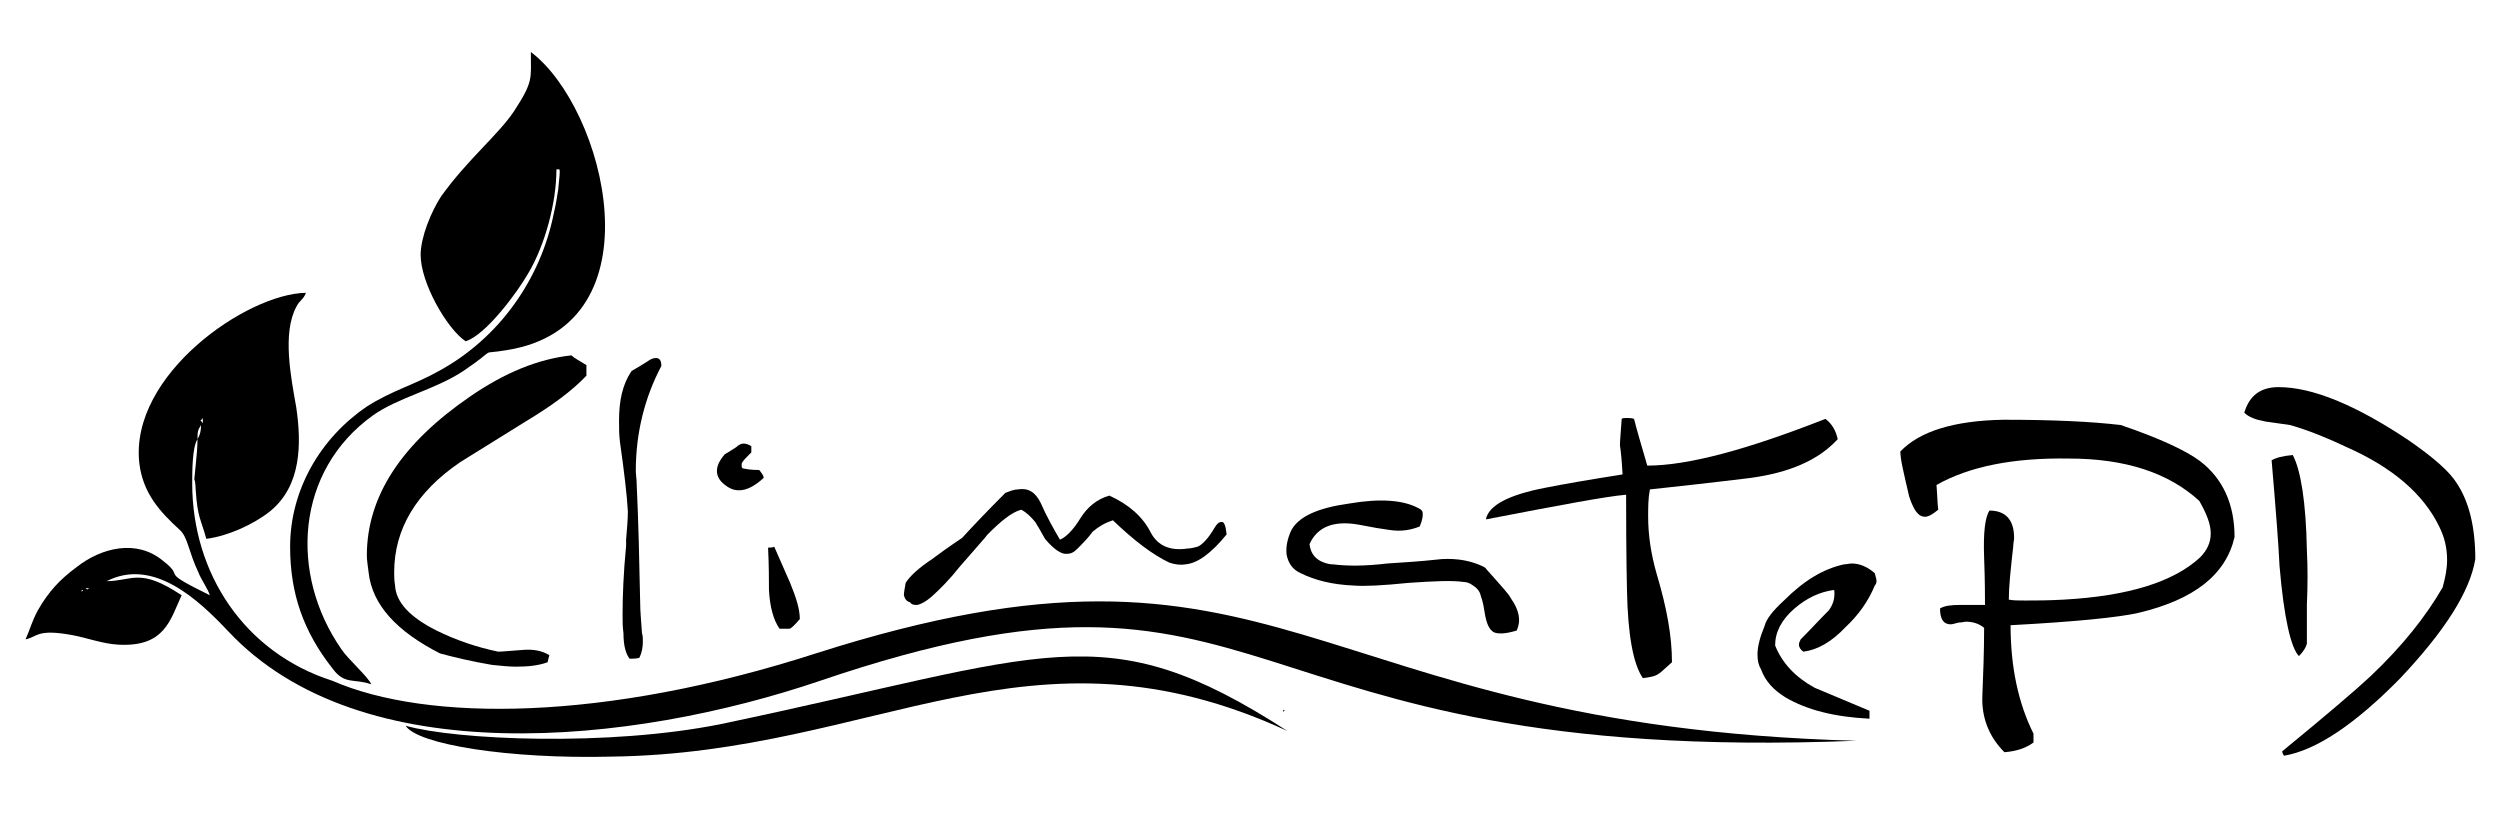
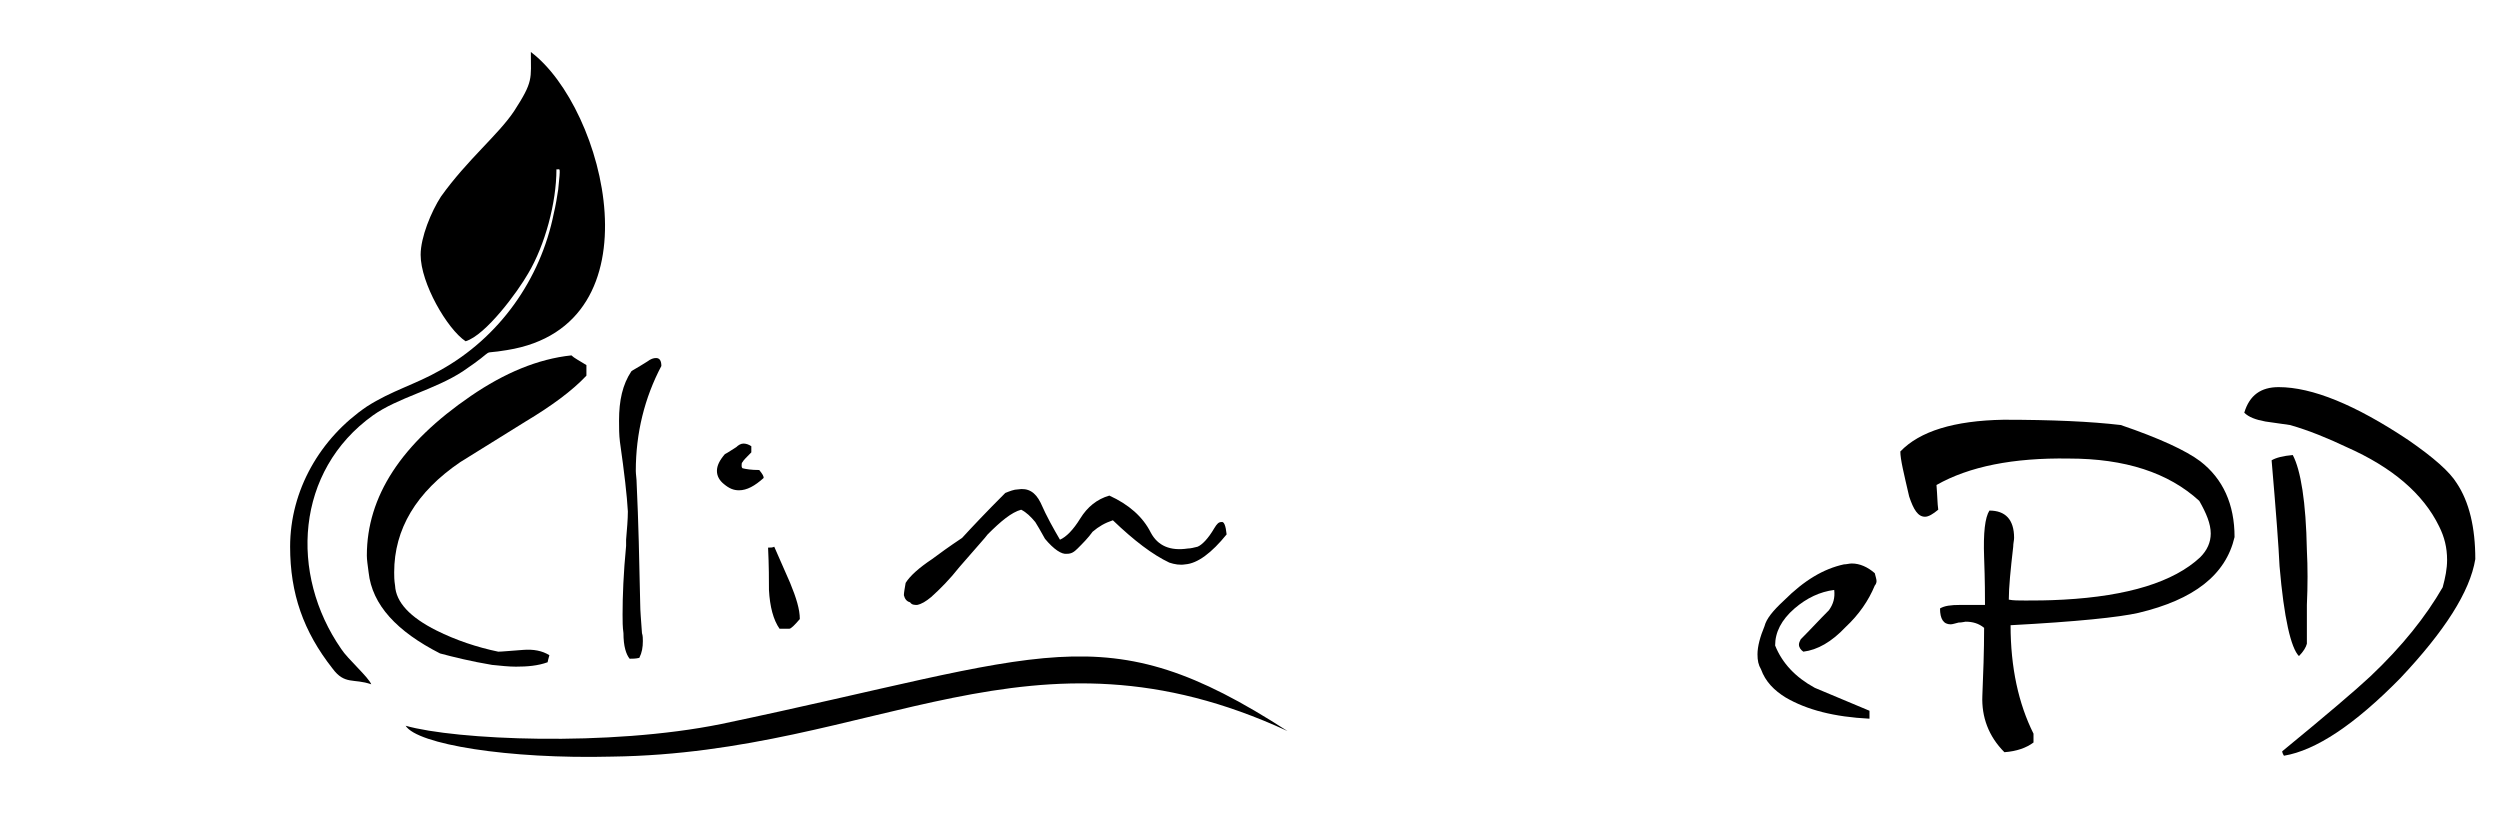
<svg xmlns="http://www.w3.org/2000/svg" xml:space="preserve" width="2835px" height="945px" version="1.1" style="shape-rendering:geometricPrecision; text-rendering:geometricPrecision; image-rendering:optimizeQuality; fill-rule:evenodd; clip-rule:evenodd" viewBox="0 0 2835 945">
  <defs>
    <style type="text/css">
   
    .fil0 {fill:black}
    .fil1 {fill:black;fill-rule:nonzero}
   
  </style>
  </defs>
  <g id="Layer_x0020_1">
    <path class="fil0" d="M477 289c0,32 30,84 51,98 23,-7 59,-56 71,-77 19,-32 32,-80 32,-118 4,1 5,-6 2,23 -1,7 -3,19 -5,27 -15,75 -62,141 -129,178 -28,16 -55,23 -83,41 -53,36 -87,95 -87,159 0,53 15,96 48,138 14,19 24,11 44,18 -3,-8 -27,-29 -34,-40 -59,-85 -52,-202 36,-265 28,-20 70,-29 102,-50 43,-29 15,-18 50,-24 175,-28 111,-275 27,-338 0,31 3,33 -19,67 -18,27 -53,55 -83,97 -11,17 -23,46 -23,66z" />
    <path class="fil0" d="M1460 829c-209,-135 -270,-86 -642,-8 -128,26 -302,18 -358,2 13,21 116,38 234,35 301,-4 474,-164 766,-29z" />
-     <polygon class="fil0" points="1455,805 1455,807 1457,806 " />
    <polygon class="fil0" points="1449,799 1449,801 " />
-     <path class="fil0" d="M238 675l0 0zm-145 -6c1,0 1,0 1,1 0,0 0,0 0,0 0,0 -3,2 -1,-1zm8 -2c-3,2 -1,2 -4,0l4 0zm4 -2l-4 2 4 -2zm4 -2l-4 2 4 -2zm6 -2l-6 2 6 -2zm6 -2l-6 2 6 -2zm103 -161c0,-8 0,-10 4,-16 0,6 -1,11 -4,16zm6 -24l0 6c-4,-6 -3,-1 0,-6zm2 -6l-2 6 2 -6zm2 -5l-2 5 2 -5zm2 -6l-2 6 2 -6zm2 -4l-2 4 2 -4zm2 -6l-2 6 2 -6zm1 -4l-1 4 1 -4zm2 -4l-2 4 2 -4zm2 -4l-2 4 2 -4zm2 -4l-2 4 2 -4zm2 -4l-2 4 2 -4zm2 -3l-2 3 2 -3zm0 0l0 0zm4 -6l0 0zm2 -4l-2 4 2 -4zm0 0l0 0zm4 -6l0 0zm0 0l0 0zm4 -6l0 0zm0 0l0 0zm665 370c526,-179 448,97 1175,68 -632,-17 -645,-270 -1180,-99 -239,77 -440,78 -548,31 -100,-32 -159,-122 -159,-224 0,-13 0,-41 6,-50 0,9 -1,19 -2,29 -3,30 -1,6 0,29 2,31 6,33 12,55 24,-3 53,-16 72,-31 36,-29 36,-77 30,-118 -6,-34 -16,-84 0,-114 4,-8 8,-8 11,-16 -67,1 -200,93 -189,193 4,34 23,55 46,76 9,8 10,25 21,48 3,8 11,19 13,26 -61,-30 -26,-18 -53,-39 -30,-25 -70,-15 -98,7 -19,14 -32,28 -44,49 -7,13 -9,22 -14,33 14,-3 13,-12 52,-5 17,3 35,10 53,11 53,3 59,-28 72,-56 -48,-32 -56,-16 -85,-16 53,-27 104,21 138,57 150,160 456,129 671,56z" />
    <g id="_204305216">
      <path class="fil1" d="M2126 664c-7,17 -18,33 -33,47 -16,17 -32,26 -48,28 -3,-2 -5,-5 -5,-8 0,-2 1,-4 2,-6 11,-11 21,-22 32,-33 5,-7 7,-14 6,-23 -16,2 -31,9 -45,21 -15,13 -22,27 -22,42 8,20 23,36 45,48l62 26c0,2 0,5 0,9 -40,-2 -71,-10 -95,-24 -13,-8 -23,-18 -28,-32 -3,-5 -4,-10 -4,-17 0,-9 3,-20 8,-32 2,-8 9,-17 22,-29 23,-23 45,-36 68,-41 3,0 6,-1 9,-1 9,0 18,4 26,11 1,4 2,7 2,9 0,2 -1,4 -2,5z" />
      <path class="fil1" d="M665 426c-16,17 -39,34 -69,52l-74 46c-50,34 -75,76 -75,125 0,4 0,9 1,15 1,19 17,36 47,51 22,11 46,19 70,24 4,0 14,-1 28,-2 12,-1 22,1 30,6 -1,4 -2,7 -2,8 -11,4 -23,5 -36,5 -8,0 -17,-1 -27,-2 -24,-4 -44,-9 -59,-13 -49,-25 -77,-55 -81,-92 -1,-8 -2,-14 -2,-19 0,-67 39,-127 118,-181 38,-26 76,-42 114,-46 3,3 9,6 17,11 0,5 0,10 0,12z" />
      <path class="fil1" d="M750 415c-19,36 -29,76 -29,119 0,4 1,9 1,15 2,42 3,87 4,136 0,8 1,18 2,33 1,3 1,6 1,9 0,7 -1,13 -4,19 -4,1 -8,1 -11,1 -4,-5 -7,-14 -7,-29 -1,-7 -1,-14 -1,-21 0,-21 1,-47 4,-78l0 -7c1,-12 2,-23 2,-32 -1,-18 -4,-44 -9,-79 -1,-8 -1,-16 -1,-24 0,-23 4,-41 14,-56 1,-1 7,-4 18,-11 4,-3 7,-4 10,-4 4,0 6,3 6,9z" />
      <path class="fil1" d="M1391 606c-17,21 -33,33 -47,34 -6,1 -12,0 -18,-2 -19,-9 -40,-25 -64,-48 -9,3 -16,7 -23,13 -5,7 -11,13 -17,19 -4,4 -7,6 -12,6 -6,1 -15,-5 -25,-17 -5,-9 -9,-16 -11,-19 -5,-6 -10,-11 -16,-14 -11,3 -23,13 -38,28 -2,3 -13,15 -32,37 -11,14 -22,25 -32,34 -6,5 -11,8 -16,9 -3,0 -6,0 -8,-3 -4,-1 -6,-4 -7,-8 0,-3 1,-8 2,-14 5,-8 15,-17 30,-27 8,-6 19,-14 34,-24 11,-12 27,-29 49,-51 5,-2 10,-4 14,-4 12,-2 20,3 26,15 7,16 15,30 22,42 7,-3 15,-11 23,-24 8,-13 19,-22 33,-26 22,10 38,24 47,42 8,15 22,21 42,18 3,0 7,-1 11,-2 5,-2 12,-9 19,-21 3,-5 5,-7 8,-7 3,-1 5,4 6,14z" />
-       <path class="fil1" d="M1720 715c-13,4 -21,4 -26,2 -5,-3 -8,-9 -10,-20 -1,-6 -2,-14 -5,-22 -1,-5 -5,-9 -10,-12 -3,-2 -6,-3 -9,-3 -13,-2 -34,-1 -63,1 -29,3 -50,4 -62,3 -24,-1 -44,-6 -60,-14 -9,-4 -14,-11 -16,-21 -1,-9 1,-18 5,-27 8,-16 30,-26 66,-31 35,-6 61,-4 78,5 2,1 4,2 5,4 1,4 0,10 -3,17 -10,4 -21,6 -34,4 -8,-1 -20,-3 -35,-6 -28,-5 -47,2 -56,22 1,9 5,15 12,19 4,2 9,4 15,4 16,2 36,2 61,-1 14,-1 35,-2 62,-5 18,-1 33,2 46,8 2,1 4,2 5,4 17,19 26,29 27,32 10,14 12,26 7,37z" />
      <path class="fil1" d="M907 702c-6,7 -10,11 -12,11 -2,0 -6,0 -11,0 -7,-10 -11,-25 -12,-44 0,-11 0,-27 -1,-48 3,0 5,0 7,-1 4,9 10,23 18,41 7,17 11,30 11,41zm-41 -160c-10,9 -19,14 -28,14 -6,0 -11,-2 -17,-7 -5,-4 -8,-9 -8,-15 0,-6 3,-12 9,-19 4,-2 8,-5 13,-8 2,-2 5,-4 8,-4 3,0 6,1 9,3l0 7c-5,5 -9,9 -10,11 -1,1 -1,2 -1,4 0,1 0,2 1,3 4,1 10,2 19,2 4,5 5,7 5,9z" />
-       <path class="fil1" d="M2084 498c-22,24 -55,38 -99,44 -1,0 -39,5 -114,13 -2,10 -2,20 -2,31 0,20 3,42 10,66 11,37 17,69 17,99 -8,7 -13,12 -15,13 -4,3 -10,4 -18,5 -11,-16 -17,-49 -18,-99 0,0 -1,-36 -1,-109 -23,2 -76,12 -159,28 3,-16 26,-28 68,-36 20,-4 49,-9 87,-15 -1,-17 -2,-27 -3,-33 0,-5 1,-15 2,-30 1,-1 3,-1 6,-1 2,0 5,0 8,1 3,12 8,29 15,53 46,0 113,-18 202,-53 8,6 12,14 14,23z" />
      <path class="fil1" d="M2534 609c-10,43 -46,71 -109,86 -22,5 -70,10 -145,14 0,48 9,89 26,123l0 10c-8,6 -19,10 -33,11 -18,-18 -26,-40 -25,-64 1,-25 2,-50 2,-77 -6,-5 -13,-7 -21,-7 -1,0 -4,1 -8,1 -4,1 -7,2 -9,2 -8,0 -12,-6 -12,-18 5,-3 12,-4 23,-4l28 0c0,-9 0,-27 -1,-54 -1,-28 1,-45 6,-53 18,0 28,10 28,31 0,3 -1,6 -1,10 -3,26 -5,46 -5,60 5,1 11,1 19,1 11,0 25,0 43,-1 73,-4 125,-20 155,-48 8,-8 12,-17 12,-27 0,-11 -5,-23 -13,-37 -35,-32 -84,-48 -148,-48 -63,-1 -113,9 -150,30 1,12 1,21 2,28 -6,5 -11,8 -15,8 -8,0 -13,-8 -18,-23 -6,-26 -10,-42 -10,-51 22,-23 61,-35 117,-36 55,0 99,2 133,6 44,15 74,29 90,41 26,20 39,49 39,86z" />
      <path id="1" class="fil1" d="M2807 634c-6,37 -35,82 -85,135 -52,53 -96,82 -132,88 -2,-3 -2,-5 -2,-5 50,-41 84,-70 100,-85 36,-34 63,-68 82,-101 3,-11 5,-21 5,-31 0,-14 -3,-26 -9,-38 -18,-37 -53,-67 -105,-90 -21,-10 -43,-19 -64,-25 -6,-1 -15,-2 -28,-4 -11,-2 -19,-5 -24,-10 6,-20 19,-29 39,-29 38,0 87,20 147,60 29,20 47,36 55,49 14,21 21,50 21,86zm-191 96c-1,4 -4,9 -9,14 -9,-9 -17,-43 -22,-102 -1,-22 -4,-62 -9,-120 5,-3 13,-5 24,-6 9,17 15,53 16,108 1,19 1,40 0,62 0,10 0,18 0,26 0,7 0,13 0,18z" />
    </g>
  </g>
</svg>